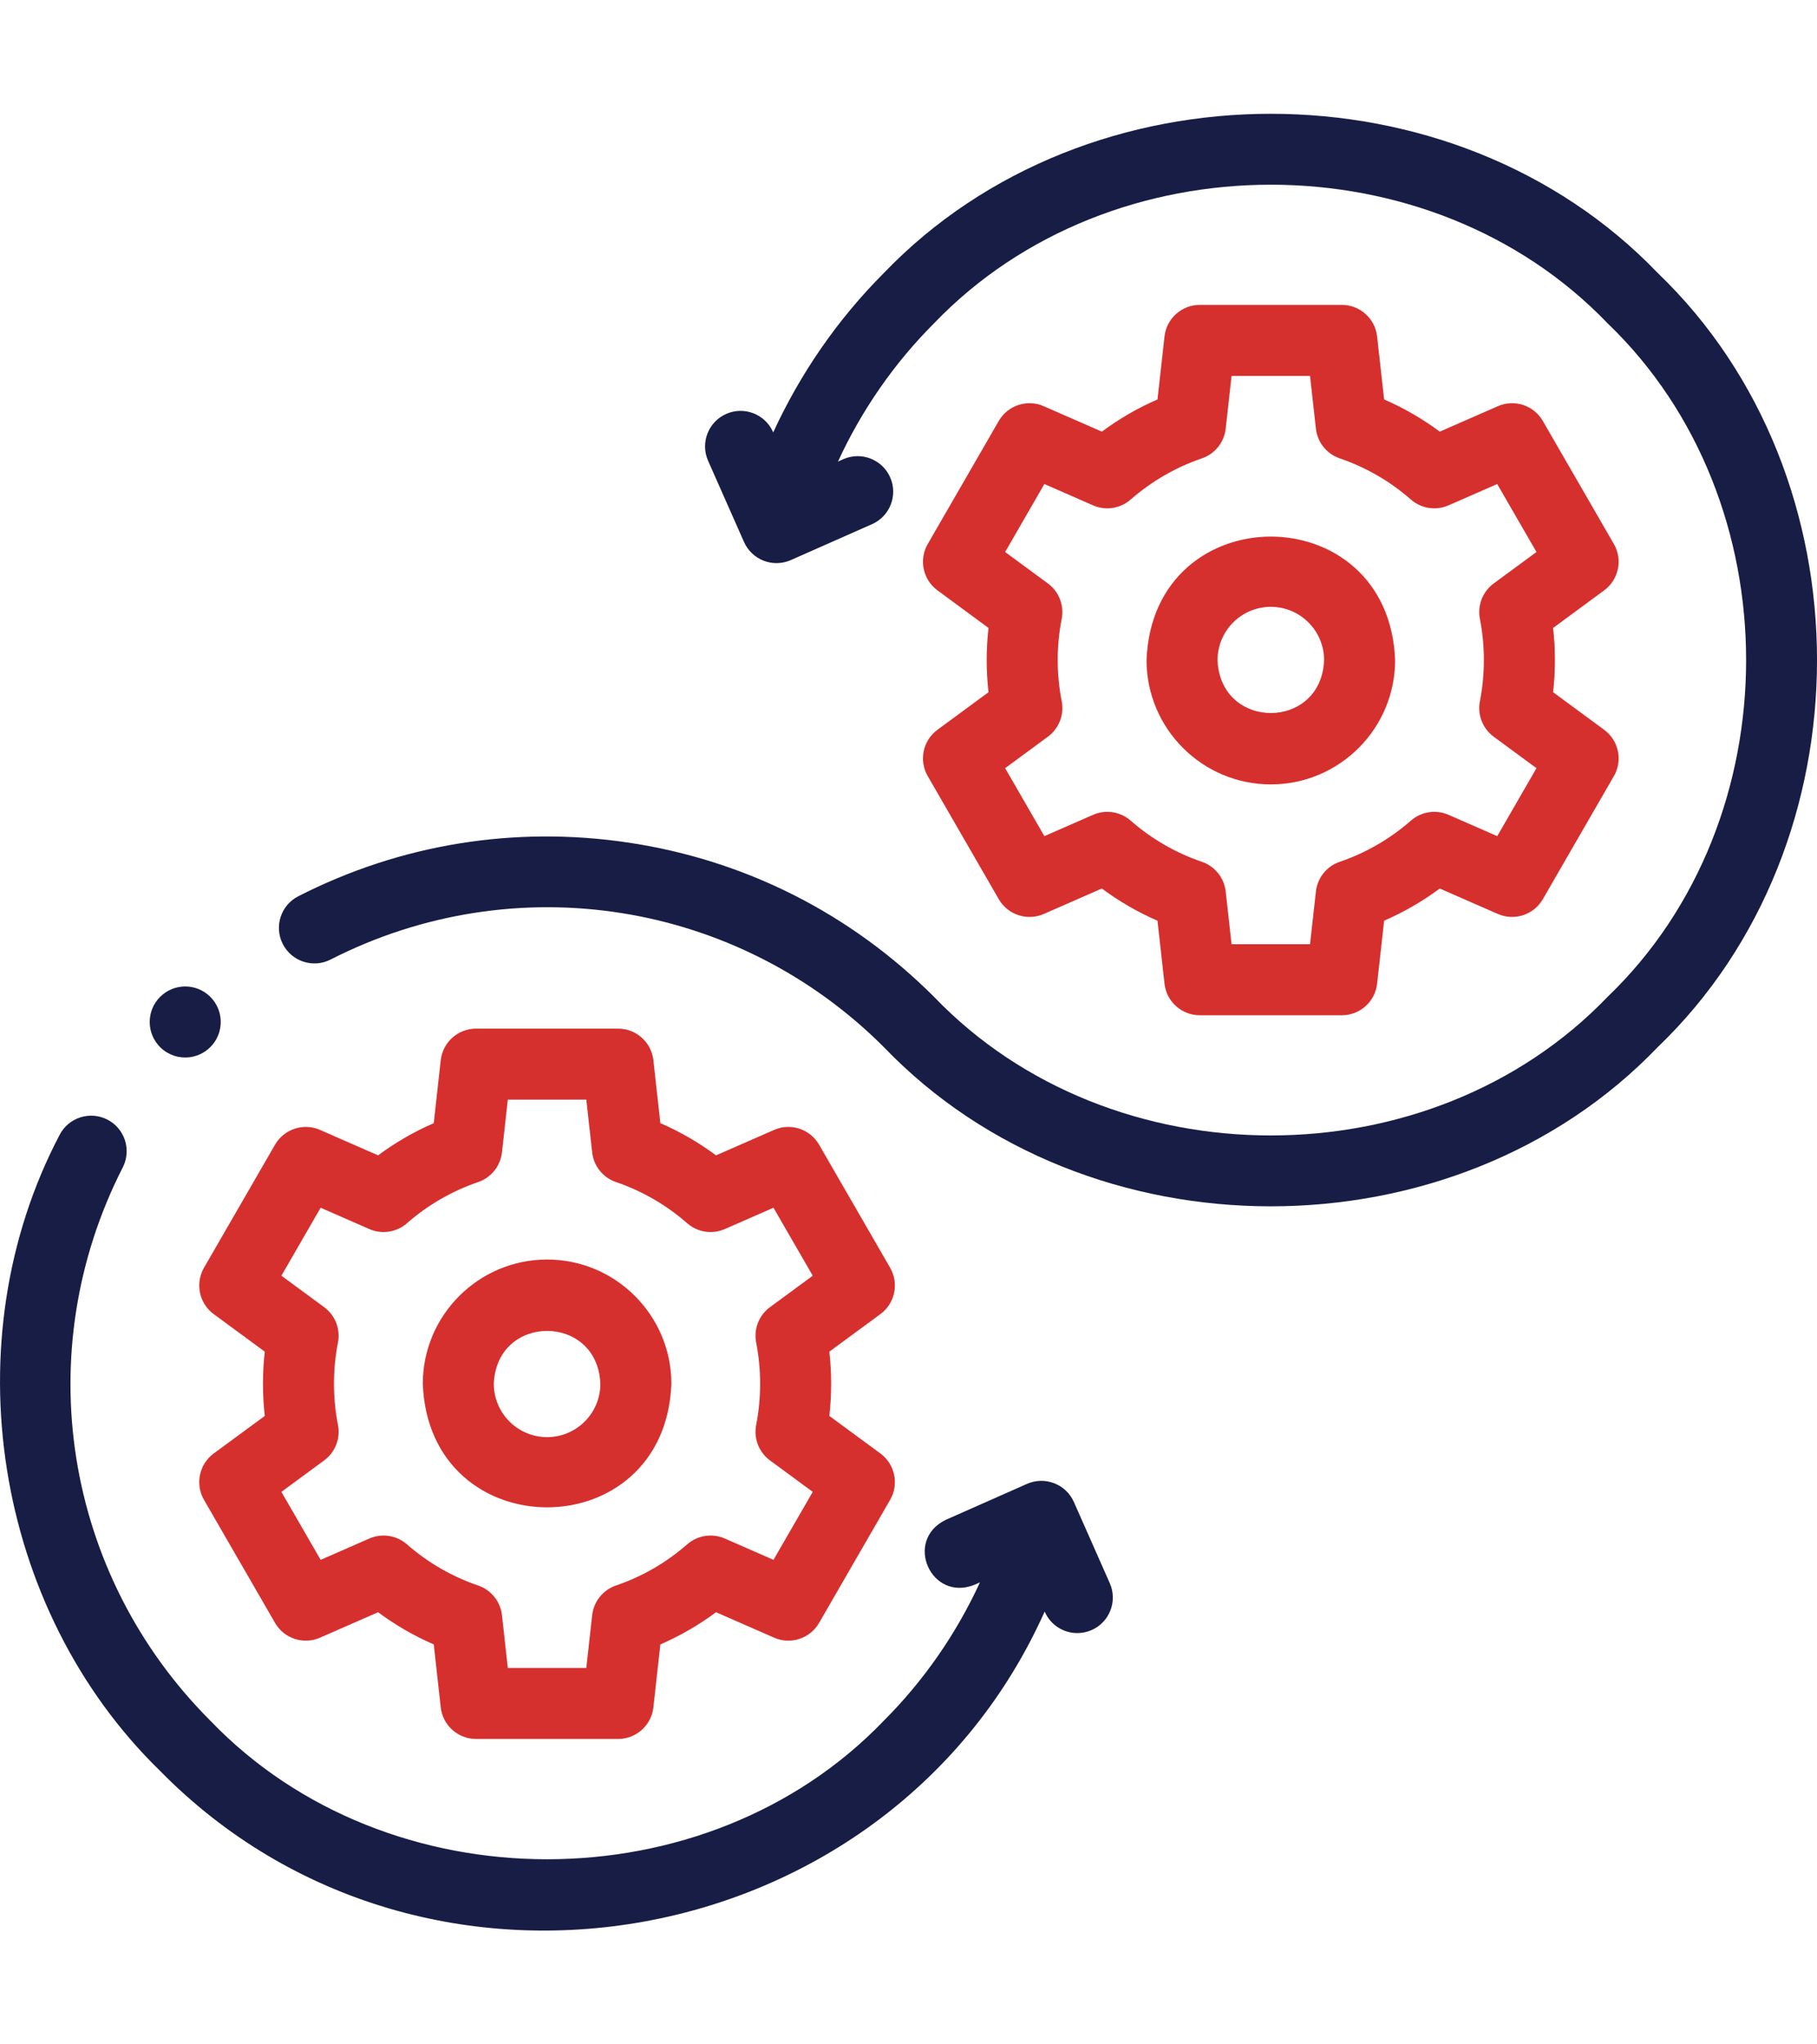
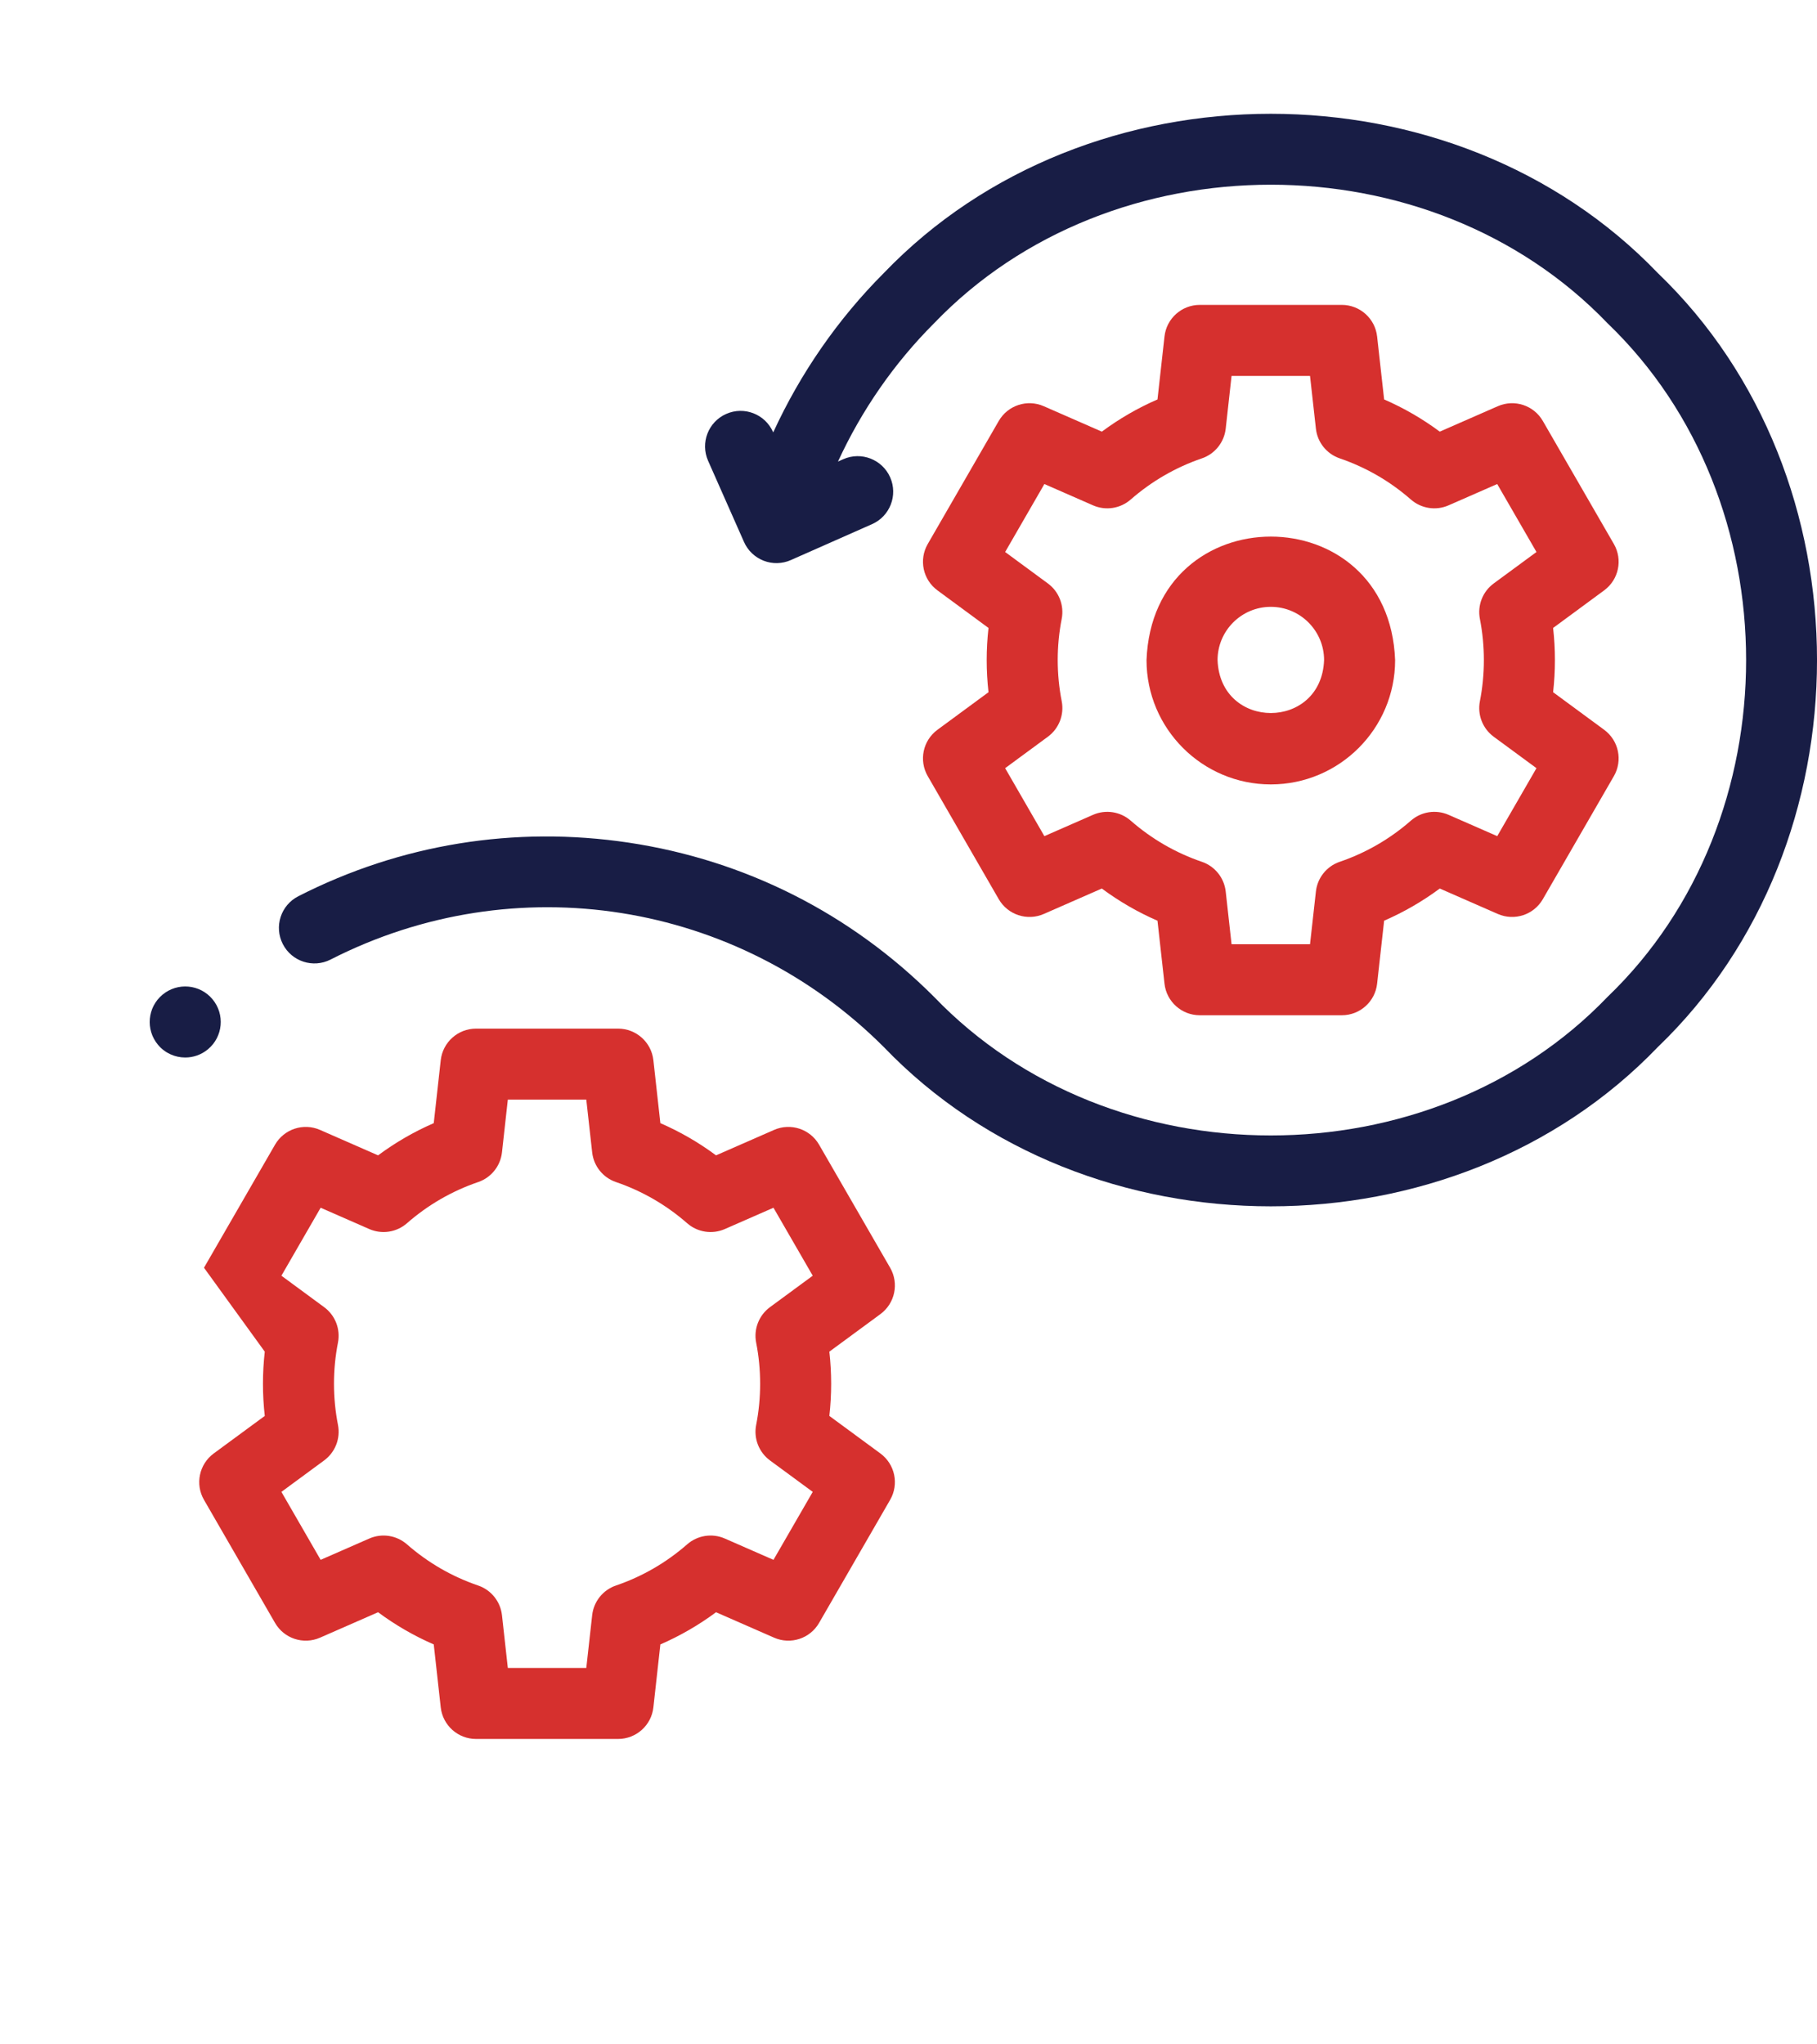
<svg xmlns="http://www.w3.org/2000/svg" width="64" height="72" viewBox="0 0 64 72" fill="none">
  <mask id="mask0_53_753" style="mask-type:alpha" maskUnits="userSpaceOnUse" x="0" y="0" width="64" height="72">
    <path d="M64 0H0V72H64V0Z" fill="#C4C4C4" />
  </mask>
  <g mask="url(#mask0_53_753)">
</g>
  <g clip-path="url(#clip0_53_753)">
-     <path d="M31.353 44.648L28.851 40.315C28.533 39.763 27.85 39.538 27.266 39.794L25.221 40.69C24.611 40.237 23.955 39.858 23.26 39.556L23.014 37.339C22.944 36.706 22.408 36.227 21.771 36.227H16.767C16.13 36.227 15.595 36.706 15.524 37.339L15.278 39.556C14.583 39.858 13.928 40.237 13.317 40.69L11.272 39.794C10.688 39.538 10.006 39.763 9.687 40.315L7.185 44.648C6.867 45.2 7.014 45.903 7.527 46.281L9.326 47.604C9.241 48.355 9.241 49.115 9.326 49.867L7.527 51.19C7.014 51.568 6.867 52.272 7.185 52.823L9.687 57.156C10.006 57.709 10.688 57.933 11.272 57.677L13.317 56.781C13.927 57.233 14.583 57.613 15.278 57.915L15.524 60.132C15.595 60.765 16.13 61.244 16.767 61.244H21.771C22.408 61.244 22.944 60.765 23.014 60.132L23.26 57.915C23.955 57.613 24.611 57.233 25.221 56.781L27.266 57.677C27.85 57.933 28.533 57.709 28.851 57.156L31.353 52.823C31.672 52.271 31.524 51.568 31.011 51.19L29.212 49.867C29.297 49.116 29.297 48.355 29.212 47.604L31.011 46.281C31.524 45.903 31.672 45.2 31.353 44.648V44.648ZM26.634 47.285C26.821 48.236 26.821 49.235 26.634 50.186C26.541 50.661 26.731 51.147 27.12 51.434L28.627 52.542L27.244 54.936L25.53 54.185C25.087 53.991 24.57 54.07 24.205 54.389C23.465 55.036 22.621 55.524 21.696 55.84C21.238 55.996 20.911 56.404 20.858 56.885L20.651 58.743H17.887L17.681 56.885C17.627 56.404 17.3 55.996 16.842 55.84C15.917 55.524 15.073 55.036 14.333 54.389C13.968 54.07 13.452 53.991 13.008 54.185L11.294 54.936L9.912 52.542L11.418 51.434C11.808 51.147 11.997 50.661 11.905 50.186C11.717 49.233 11.717 48.237 11.904 47.285C11.997 46.81 11.808 46.324 11.418 46.037L9.912 44.929L11.294 42.535L13.008 43.286C13.452 43.48 13.968 43.401 14.333 43.082C15.073 42.435 15.918 41.947 16.842 41.631C17.3 41.475 17.627 41.067 17.681 40.586L17.887 38.728H20.651L20.858 40.586C20.911 41.067 21.238 41.475 21.697 41.631C22.621 41.947 23.465 42.435 24.205 43.082C24.57 43.401 25.086 43.48 25.53 43.286L27.244 42.535L28.627 44.929L27.12 46.037C26.731 46.324 26.541 46.81 26.634 47.285V47.285Z" fill="#d6302e" />
-     <path d="M19.27 44.359C16.856 44.359 14.892 46.323 14.892 48.737C15.112 54.538 23.429 54.536 23.648 48.737C23.648 46.323 21.684 44.359 19.27 44.359ZM19.27 50.614C18.236 50.614 17.394 49.772 17.394 48.737C17.488 46.252 21.052 46.252 21.146 48.737C21.146 49.772 20.305 50.614 19.27 50.614Z" fill="#d6302e" />
+     <path d="M31.353 44.648L28.851 40.315C28.533 39.763 27.85 39.538 27.266 39.794L25.221 40.69C24.611 40.237 23.955 39.858 23.26 39.556L23.014 37.339C22.944 36.706 22.408 36.227 21.771 36.227H16.767C16.13 36.227 15.595 36.706 15.524 37.339L15.278 39.556C14.583 39.858 13.928 40.237 13.317 40.69L11.272 39.794C10.688 39.538 10.006 39.763 9.687 40.315L7.185 44.648L9.326 47.604C9.241 48.355 9.241 49.115 9.326 49.867L7.527 51.19C7.014 51.568 6.867 52.272 7.185 52.823L9.687 57.156C10.006 57.709 10.688 57.933 11.272 57.677L13.317 56.781C13.927 57.233 14.583 57.613 15.278 57.915L15.524 60.132C15.595 60.765 16.13 61.244 16.767 61.244H21.771C22.408 61.244 22.944 60.765 23.014 60.132L23.26 57.915C23.955 57.613 24.611 57.233 25.221 56.781L27.266 57.677C27.85 57.933 28.533 57.709 28.851 57.156L31.353 52.823C31.672 52.271 31.524 51.568 31.011 51.19L29.212 49.867C29.297 49.116 29.297 48.355 29.212 47.604L31.011 46.281C31.524 45.903 31.672 45.2 31.353 44.648V44.648ZM26.634 47.285C26.821 48.236 26.821 49.235 26.634 50.186C26.541 50.661 26.731 51.147 27.12 51.434L28.627 52.542L27.244 54.936L25.53 54.185C25.087 53.991 24.57 54.07 24.205 54.389C23.465 55.036 22.621 55.524 21.696 55.84C21.238 55.996 20.911 56.404 20.858 56.885L20.651 58.743H17.887L17.681 56.885C17.627 56.404 17.3 55.996 16.842 55.84C15.917 55.524 15.073 55.036 14.333 54.389C13.968 54.07 13.452 53.991 13.008 54.185L11.294 54.936L9.912 52.542L11.418 51.434C11.808 51.147 11.997 50.661 11.905 50.186C11.717 49.233 11.717 48.237 11.904 47.285C11.997 46.81 11.808 46.324 11.418 46.037L9.912 44.929L11.294 42.535L13.008 43.286C13.452 43.48 13.968 43.401 14.333 43.082C15.073 42.435 15.918 41.947 16.842 41.631C17.3 41.475 17.627 41.067 17.681 40.586L17.887 38.728H20.651L20.858 40.586C20.911 41.067 21.238 41.475 21.697 41.631C22.621 41.947 23.465 42.435 24.205 43.082C24.57 43.401 25.086 43.48 25.53 43.286L27.244 42.535L28.627 44.929L27.12 46.037C26.731 46.324 26.541 46.81 26.634 47.285V47.285Z" fill="#d6302e" />
    <path d="M58.392 9.616C51.217 2.138 38.306 2.138 31.131 9.616C29.514 11.234 28.19 13.148 27.235 15.229L27.229 15.216C26.95 14.584 26.211 14.298 25.579 14.578C24.947 14.857 24.662 15.596 24.941 16.228L26.206 19.087C26.34 19.391 26.59 19.628 26.899 19.748C27.208 19.868 27.552 19.86 27.856 19.725L30.716 18.46C31.348 18.181 31.633 17.442 31.354 16.81C31.074 16.179 30.336 15.893 29.704 16.172L29.516 16.256C30.346 14.45 31.496 12.789 32.9 11.386C39.144 4.878 50.379 4.878 56.623 11.386C63.13 17.629 63.13 28.865 56.623 35.108C50.378 41.616 39.144 41.616 32.9 35.108C29.962 32.17 26.243 30.292 22.145 29.677C18.131 29.075 14.106 29.728 10.507 31.565C9.891 31.879 9.647 32.633 9.961 33.248C10.275 33.864 11.029 34.108 11.644 33.794C18.139 30.478 25.971 31.717 31.131 36.877C38.307 44.355 51.217 44.355 58.392 36.877C65.87 29.702 65.87 16.791 58.392 9.616V9.616Z" fill="#181D45" />
    <path d="M32.678 27.335L35.179 31.668C35.498 32.22 36.181 32.444 36.765 32.189L38.809 31.293C39.419 31.745 40.075 32.125 40.77 32.427L41.017 34.644C41.087 35.277 41.622 35.756 42.26 35.756H47.263C47.901 35.756 48.436 35.277 48.506 34.644L48.753 32.426C49.447 32.124 50.103 31.745 50.713 31.293L52.758 32.189C53.342 32.444 54.025 32.22 54.343 31.668L56.845 27.335C57.164 26.783 57.017 26.08 56.503 25.702L54.705 24.379C54.79 23.628 54.79 22.867 54.705 22.116L56.503 20.792C57.017 20.415 57.164 19.711 56.845 19.159L54.343 14.826C54.025 14.274 53.342 14.05 52.758 14.306L50.713 15.202C50.103 14.749 49.448 14.37 48.753 14.068L48.506 11.851C48.436 11.218 47.9 10.738 47.263 10.738H42.26C41.622 10.738 41.087 11.217 41.017 11.851L40.77 14.068C40.075 14.37 39.42 14.749 38.81 15.202L36.764 14.306C36.18 14.05 35.498 14.274 35.179 14.826L32.678 19.159C32.359 19.711 32.506 20.415 33.02 20.792L34.818 22.116C34.733 22.867 34.733 23.627 34.818 24.379L33.02 25.702C32.506 26.08 32.359 26.783 32.678 27.335ZM37.397 24.698C37.209 23.745 37.209 22.749 37.396 21.797C37.489 21.322 37.3 20.835 36.91 20.549L35.404 19.441L36.786 17.047L38.5 17.798C38.944 17.992 39.46 17.913 39.825 17.594C40.566 16.947 41.41 16.459 42.334 16.143C42.792 15.987 43.119 15.579 43.173 15.098L43.379 13.24H46.143L46.35 15.098C46.403 15.579 46.73 15.986 47.189 16.143C48.113 16.459 48.957 16.947 49.697 17.594C50.062 17.913 50.578 17.992 51.022 17.798L52.736 17.047L54.119 19.441L52.612 20.549C52.223 20.835 52.033 21.322 52.126 21.797C52.313 22.748 52.313 23.747 52.126 24.698C52.033 25.173 52.223 25.659 52.612 25.946L54.119 27.054L52.737 29.448L51.022 28.697C50.579 28.503 50.062 28.582 49.697 28.901C48.957 29.548 48.113 30.036 47.188 30.352C46.73 30.508 46.403 30.916 46.35 31.397L46.143 33.254H43.379L43.173 31.397C43.119 30.916 42.792 30.508 42.334 30.352C41.409 30.036 40.565 29.548 39.825 28.901C39.46 28.582 38.944 28.503 38.5 28.697L36.786 29.448L35.404 27.054L36.91 25.946C37.3 25.659 37.489 25.173 37.397 24.698V24.698Z" fill="#d6302e" />
    <path d="M44.762 27.626C47.176 27.626 49.14 25.662 49.14 23.248C48.92 17.448 40.603 17.449 40.384 23.248C40.384 25.662 42.348 27.626 44.762 27.626V27.626ZM44.762 21.372C45.796 21.372 46.638 22.213 46.638 23.248C46.544 25.734 42.98 25.733 42.886 23.248C42.886 22.213 43.727 21.372 44.762 21.372Z" fill="#d6302e" />
-     <path d="M37.825 52.898C37.691 52.595 37.441 52.357 37.132 52.238C36.822 52.118 36.478 52.126 36.175 52.26L33.315 53.526C31.824 54.248 32.79 56.431 34.327 55.813L34.516 55.73C33.686 57.536 32.536 59.196 31.131 60.6C24.887 67.108 13.652 67.108 7.408 60.6C2.248 55.44 1.008 47.608 4.325 41.113C4.639 40.498 4.395 39.744 3.78 39.43C3.164 39.116 2.411 39.36 2.097 39.975C-1.703 47.206 -0.229 56.656 5.639 62.369C14.963 71.864 31.366 68.9 36.796 56.757L36.802 56.77C37.009 57.238 37.466 57.516 37.947 57.515C38.116 57.515 38.288 57.481 38.452 57.408C39.084 57.129 39.369 56.39 39.09 55.758L37.825 52.898Z" fill="#181D45" />
    <path d="M6.525 37.244C6.807 37.244 7.091 37.149 7.325 36.954C7.856 36.512 7.928 35.723 7.485 35.192C7.043 34.661 6.254 34.59 5.724 35.032L5.723 35.033C5.192 35.475 5.121 36.263 5.563 36.794C5.81 37.091 6.166 37.244 6.525 37.244V37.244Z" fill="#181D45" />
  </g>
  <defs>
    <clipPath id="clip0_53_753">
      <rect width="64" height="64" fill="white" transform="translate(0 4)" />
    </clipPath>
  </defs>
</svg>